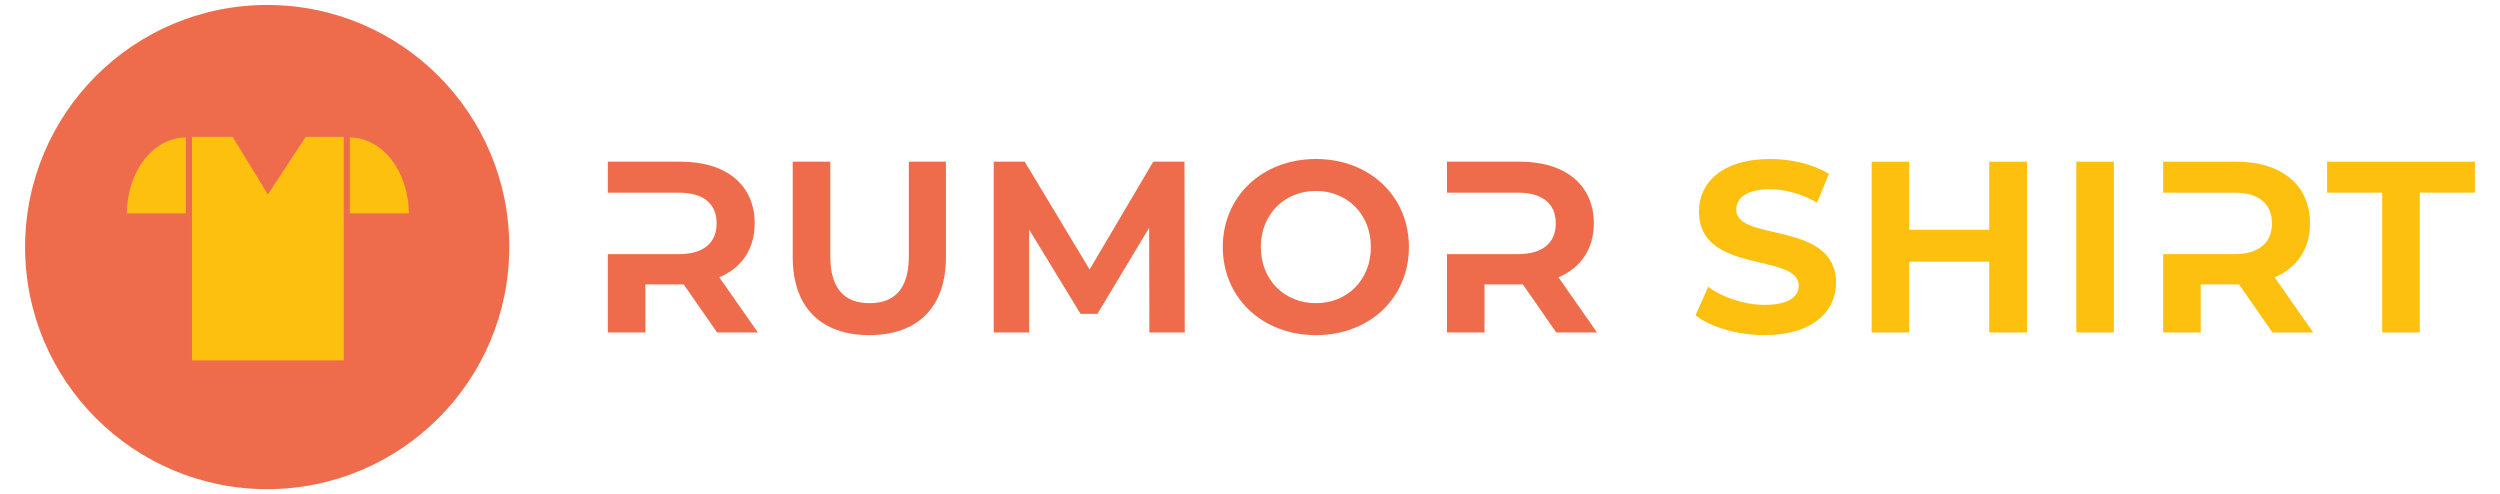
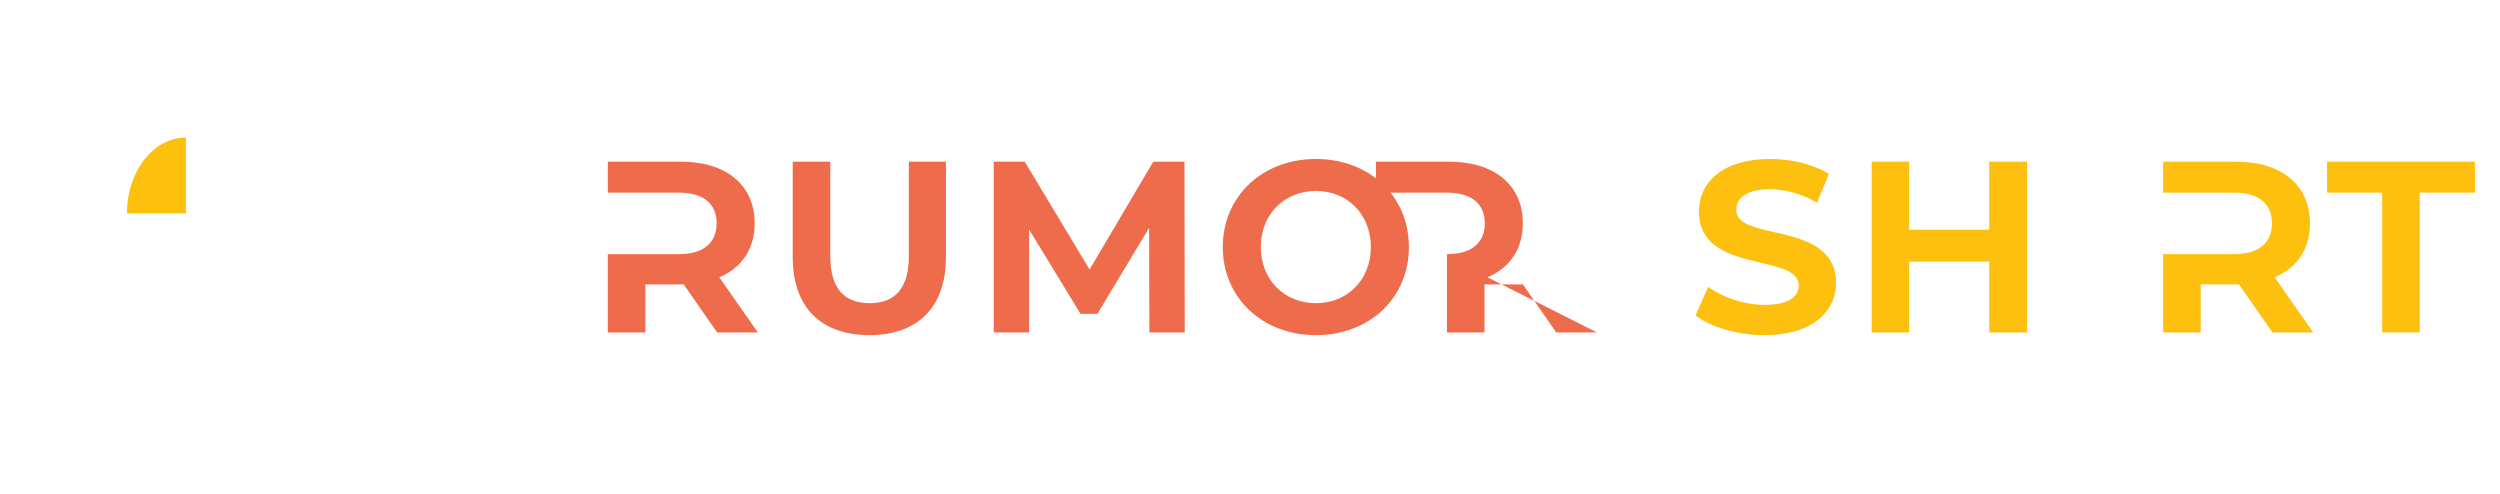
<svg xmlns="http://www.w3.org/2000/svg" xml:space="preserve" viewBox="0 0 512 101.193" height="101.193px" width="512px" y="0px" x="0px" id="Calque_1" version="1.1">
  <g>
    <g>
      <path d="M155.208,68.083h-8.344l-6.845-9.842c-0.2,0-0.4,0-0.6,0h-7.245v9.842h-7.694V52.046h14.54    c5.096,0,7.745-2.349,7.745-6.296c0-3.997-2.648-6.296-7.745-6.296h-14.54v-6.346h14.939c9.343,0,15.139,4.798,15.139,12.642    c0,5.245-2.648,9.094-7.245,11.042L155.208,68.083z" fill="#EE6C4B" />
      <path d="M162.348,52.695V33.108h7.695v19.337c0,6.745,2.948,9.643,8.044,9.643s8.044-2.897,8.044-9.643V33.108    h7.595v19.587c0,10.292-5.846,15.938-15.688,15.938S162.348,62.987,162.348,52.695z" fill="#EE6C4B" />
      <path d="M210.758,68.083h-7.245V33.108h6.345l13.291,22.085l13.041-22.085h6.395l0.05,34.975h-7.245l-0.05-21.434    l-10.592,17.637h-3.447L210.758,47V68.083z" fill="#EE6C4B" />
      <path d="M250.424,50.596c0-10.393,8.094-18.036,19.086-18.036c10.942,0,19.036,7.594,19.036,18.036    s-8.094,18.038-19.036,18.038C258.518,68.634,250.424,60.988,250.424,50.596z M280.752,50.596c0-6.745-4.847-11.491-11.242-11.491    c-6.445,0-11.292,4.746-11.292,11.491s4.847,11.492,11.292,11.492C275.905,62.088,280.752,57.341,280.752,50.596z" fill="#EE6C4B" />
-       <path d="M327.063,68.083h-8.344l-6.845-9.842c-0.2,0-0.4,0-0.6,0h-7.245v9.842h-7.694V52.046h14.54    c5.096,0,7.744-2.349,7.744-6.296c0-3.997-2.648-6.296-7.744-6.296h-14.54v-6.346h14.939c9.343,0,15.139,4.798,15.139,12.642    c0,5.245-2.647,9.094-7.245,11.042L327.063,68.083z" fill="#EE6C4B" />
+       <path d="M327.063,68.083h-8.344l-6.845-9.842c-0.2,0-0.4,0-0.6,0h-7.245v9.842h-7.694V52.046c5.096,0,7.744-2.349,7.744-6.296c0-3.997-2.648-6.296-7.744-6.296h-14.54v-6.346h14.939c9.343,0,15.139,4.798,15.139,12.642    c0,5.245-2.647,9.094-7.245,11.042L327.063,68.083z" fill="#EE6C4B" />
      <path d="M347.242,64.586l2.598-5.846c2.898,2.148,7.345,3.697,11.542,3.697c4.946,0,6.994-1.699,6.994-3.946    c0-6.795-20.435-2.199-20.435-15.188c0-5.847,4.696-10.743,14.59-10.743c4.347,0,8.793,1.05,12.041,3.048l-2.448,5.896    c-3.197-1.849-6.595-2.748-9.644-2.748c-4.946,0-6.895,1.899-6.895,4.197c0,6.694,20.436,2.099,20.436,14.989    c0,5.795-4.797,10.692-14.64,10.692C355.836,68.634,350.29,66.984,347.242,64.586z" fill="#FEC00F" />
      <path d="M407.395,47.049v-13.94h7.744v34.975h-7.744V53.594h-16.389v14.489h-7.693V33.108h7.693v13.94H407.395z" fill="#FEC00F" />
-       <path d="M425.227,68.083V33.108h7.694v34.975H425.227z" fill="#FEC00F" />
      <path d="M473.739,68.083h-8.344l-6.846-9.842c-0.199,0-0.4,0-0.6,0h-7.245v9.842h-7.693V52.046h14.539    c5.096,0,7.744-2.349,7.744-6.296c0-3.997-2.648-6.296-7.744-6.296h-14.539v-6.346h14.938c9.344,0,15.139,4.798,15.139,12.642    c0,5.245-2.647,9.094-7.244,11.042L473.739,68.083z" fill="#FEC00F" />
      <path d="M487.874,68.083V39.454h-11.291v-6.346h30.277v6.346h-11.291v28.629H487.874z" fill="#FEC00F" />
    </g>
    <g>
-       <circle r="49.581" cy="50.597" cx="54.72" fill="#EE6C4B" />
      <g>
-         <path d="M71.647,28.164c6.667,0,12.072,6.958,12.072,15.54H71.647V28.164z" fill="#FEC00F" />
-       </g>
-       <polygon points="70.399,73.814 39.318,73.814 39.318,28.025 47.644,28.025 54.859,39.819 62.628,28.025     70.399,28.025" fill="#FEC00F" />
+         </g>
      <g>
        <path d="M38.069,28.164c-6.667,0-12.071,6.958-12.071,15.54h12.071V28.164z" fill="#FEC00F" />
      </g>
    </g>
  </g>
</svg>